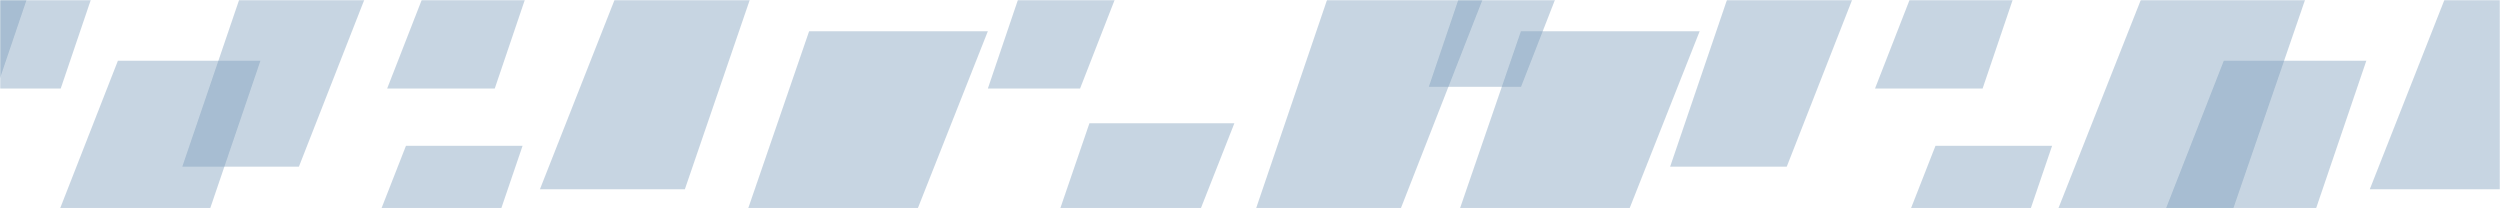
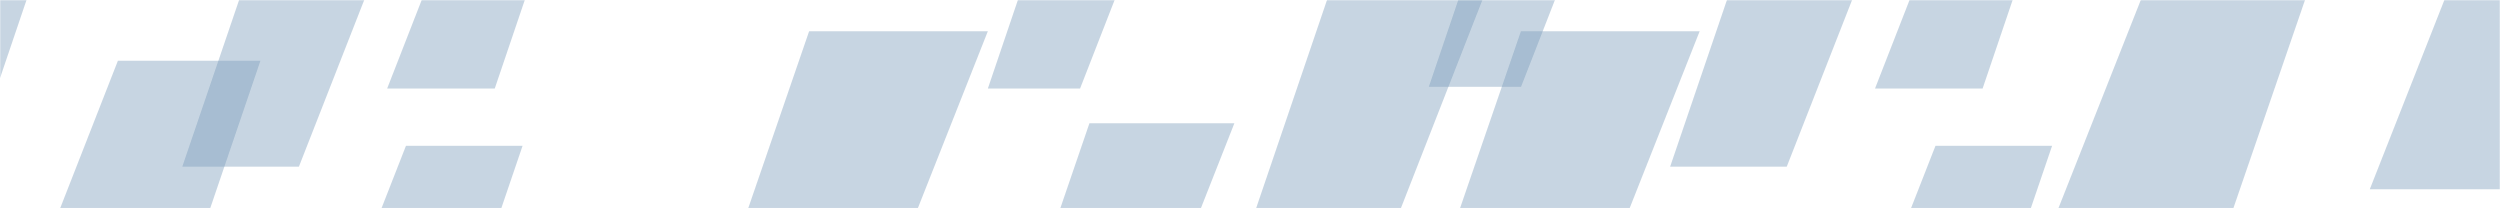
<svg xmlns="http://www.w3.org/2000/svg" width="1440" height="120" viewBox="0 0 1440 120" fill="none">
  <g opacity="0.7">
    <mask id="mask0" mask-type="alpha" maskUnits="userSpaceOnUse" x="0" y="0" width="1440" height="120">
      <rect width="1440" height="120" fill="#396B98" />
    </mask>
    <g mask="url(#mask0)">
      <g style="mix-blend-mode:screen" opacity="0.4">
        <path d="M1029 303L1114.83 84H1182L1107.37 303H1029Z" fill="#396B98" />
      </g>
      <g style="mix-blend-mode:screen" opacity="0.4">
        <path d="M148 303L233.829 84H301L226.366 303H148Z" fill="#396B98" />
      </g>
      <g style="mix-blend-mode:screen" opacity="0.4">
        <path d="M1115 -123L1029.17 96H962L1036.63 -123H1115Z" fill="#396B98" />
      </g>
      <g style="mix-blend-mode:screen" opacity="0.4">
        <path d="M258 -123L172.171 96H105L179.634 -123H258Z" fill="#396B98" />
      </g>
      <g style="mix-blend-mode:screen" opacity="0.4">
        <path d="M690 -123L622.122 51H569L628.024 -123H690Z" fill="#396B98" />
      </g>
      <g style="mix-blend-mode:screen" opacity="0.4">
        <path d="M1080 51L1147.88 -123H1201L1141.98 51H1080Z" fill="#396B98" />
      </g>
      <g style="mix-blend-mode:screen" opacity="0.4">
        <path d="M223 51L290.878 -123H344L284.976 51H223Z" fill="#396B98" />
      </g>
      <g style="mix-blend-mode:screen" opacity="0.4">
-         <path d="M-27 51L40.878 -123H94L34.976 51H-27Z" fill="#396B98" />
-       </g>
+         </g>
      <g style="mix-blend-mode:screen" opacity="0.4">
        <path d="M-64 51L3.878 -123H57L-2.024 51H-64Z" fill="#396B98" />
      </g>
      <g style="mix-blend-mode:screen" opacity="0.4">
        <path d="M944 -124L876.122 50H823L882.024 -124H944Z" fill="#396B98" />
      </g>
      <g style="mix-blend-mode:screen" opacity="0.4">
        <path d="M1365 109L1456.44 -123H1528L1448.49 109H1365Z" fill="#396B98" />
      </g>
      <g style="mix-blend-mode:screen" opacity="0.4">
-         <path d="M311 109L402.439 -123H474L394.488 109H311Z" fill="#396B98" />
-       </g>
+         </g>
      <g style="mix-blend-mode:screen" opacity="0.4">
        <path d="M711 71L619.561 303H548L627.512 71H711Z" fill="#396B98" />
      </g>
      <g style="mix-blend-mode:screen" opacity="0.4">
-         <path d="M1176 303L1280.9 35H1363L1271.78 303H1176Z" fill="#396B98" />
-       </g>
+         </g>
      <g style="mix-blend-mode:screen" opacity="0.4">
        <path d="M-37 303L67.902 35H150L58.781 303H-37Z" fill="#396B98" />
      </g>
      <g style="mix-blend-mode:screen" opacity="0.4">
        <path d="M902 -123L797.098 145H715L806.22 -123H902Z" fill="#396B98" />
      </g>
      <g style="mix-blend-mode:screen" opacity="0.4">
        <path d="M1169 162L1281.76 -123H1370L1271.95 162H1169Z" fill="#396B98" />
      </g>
      <g style="mix-blend-mode:screen" opacity="0.4">
        <path d="M979 18L866.244 303H778L876.049 18H979Z" fill="#396B98" />
      </g>
      <g style="mix-blend-mode:screen" opacity="0.4">
        <path d="M569 18L456.244 303H368L466.049 18H569Z" fill="#396B98" />
      </g>
    </g>
  </g>
</svg>